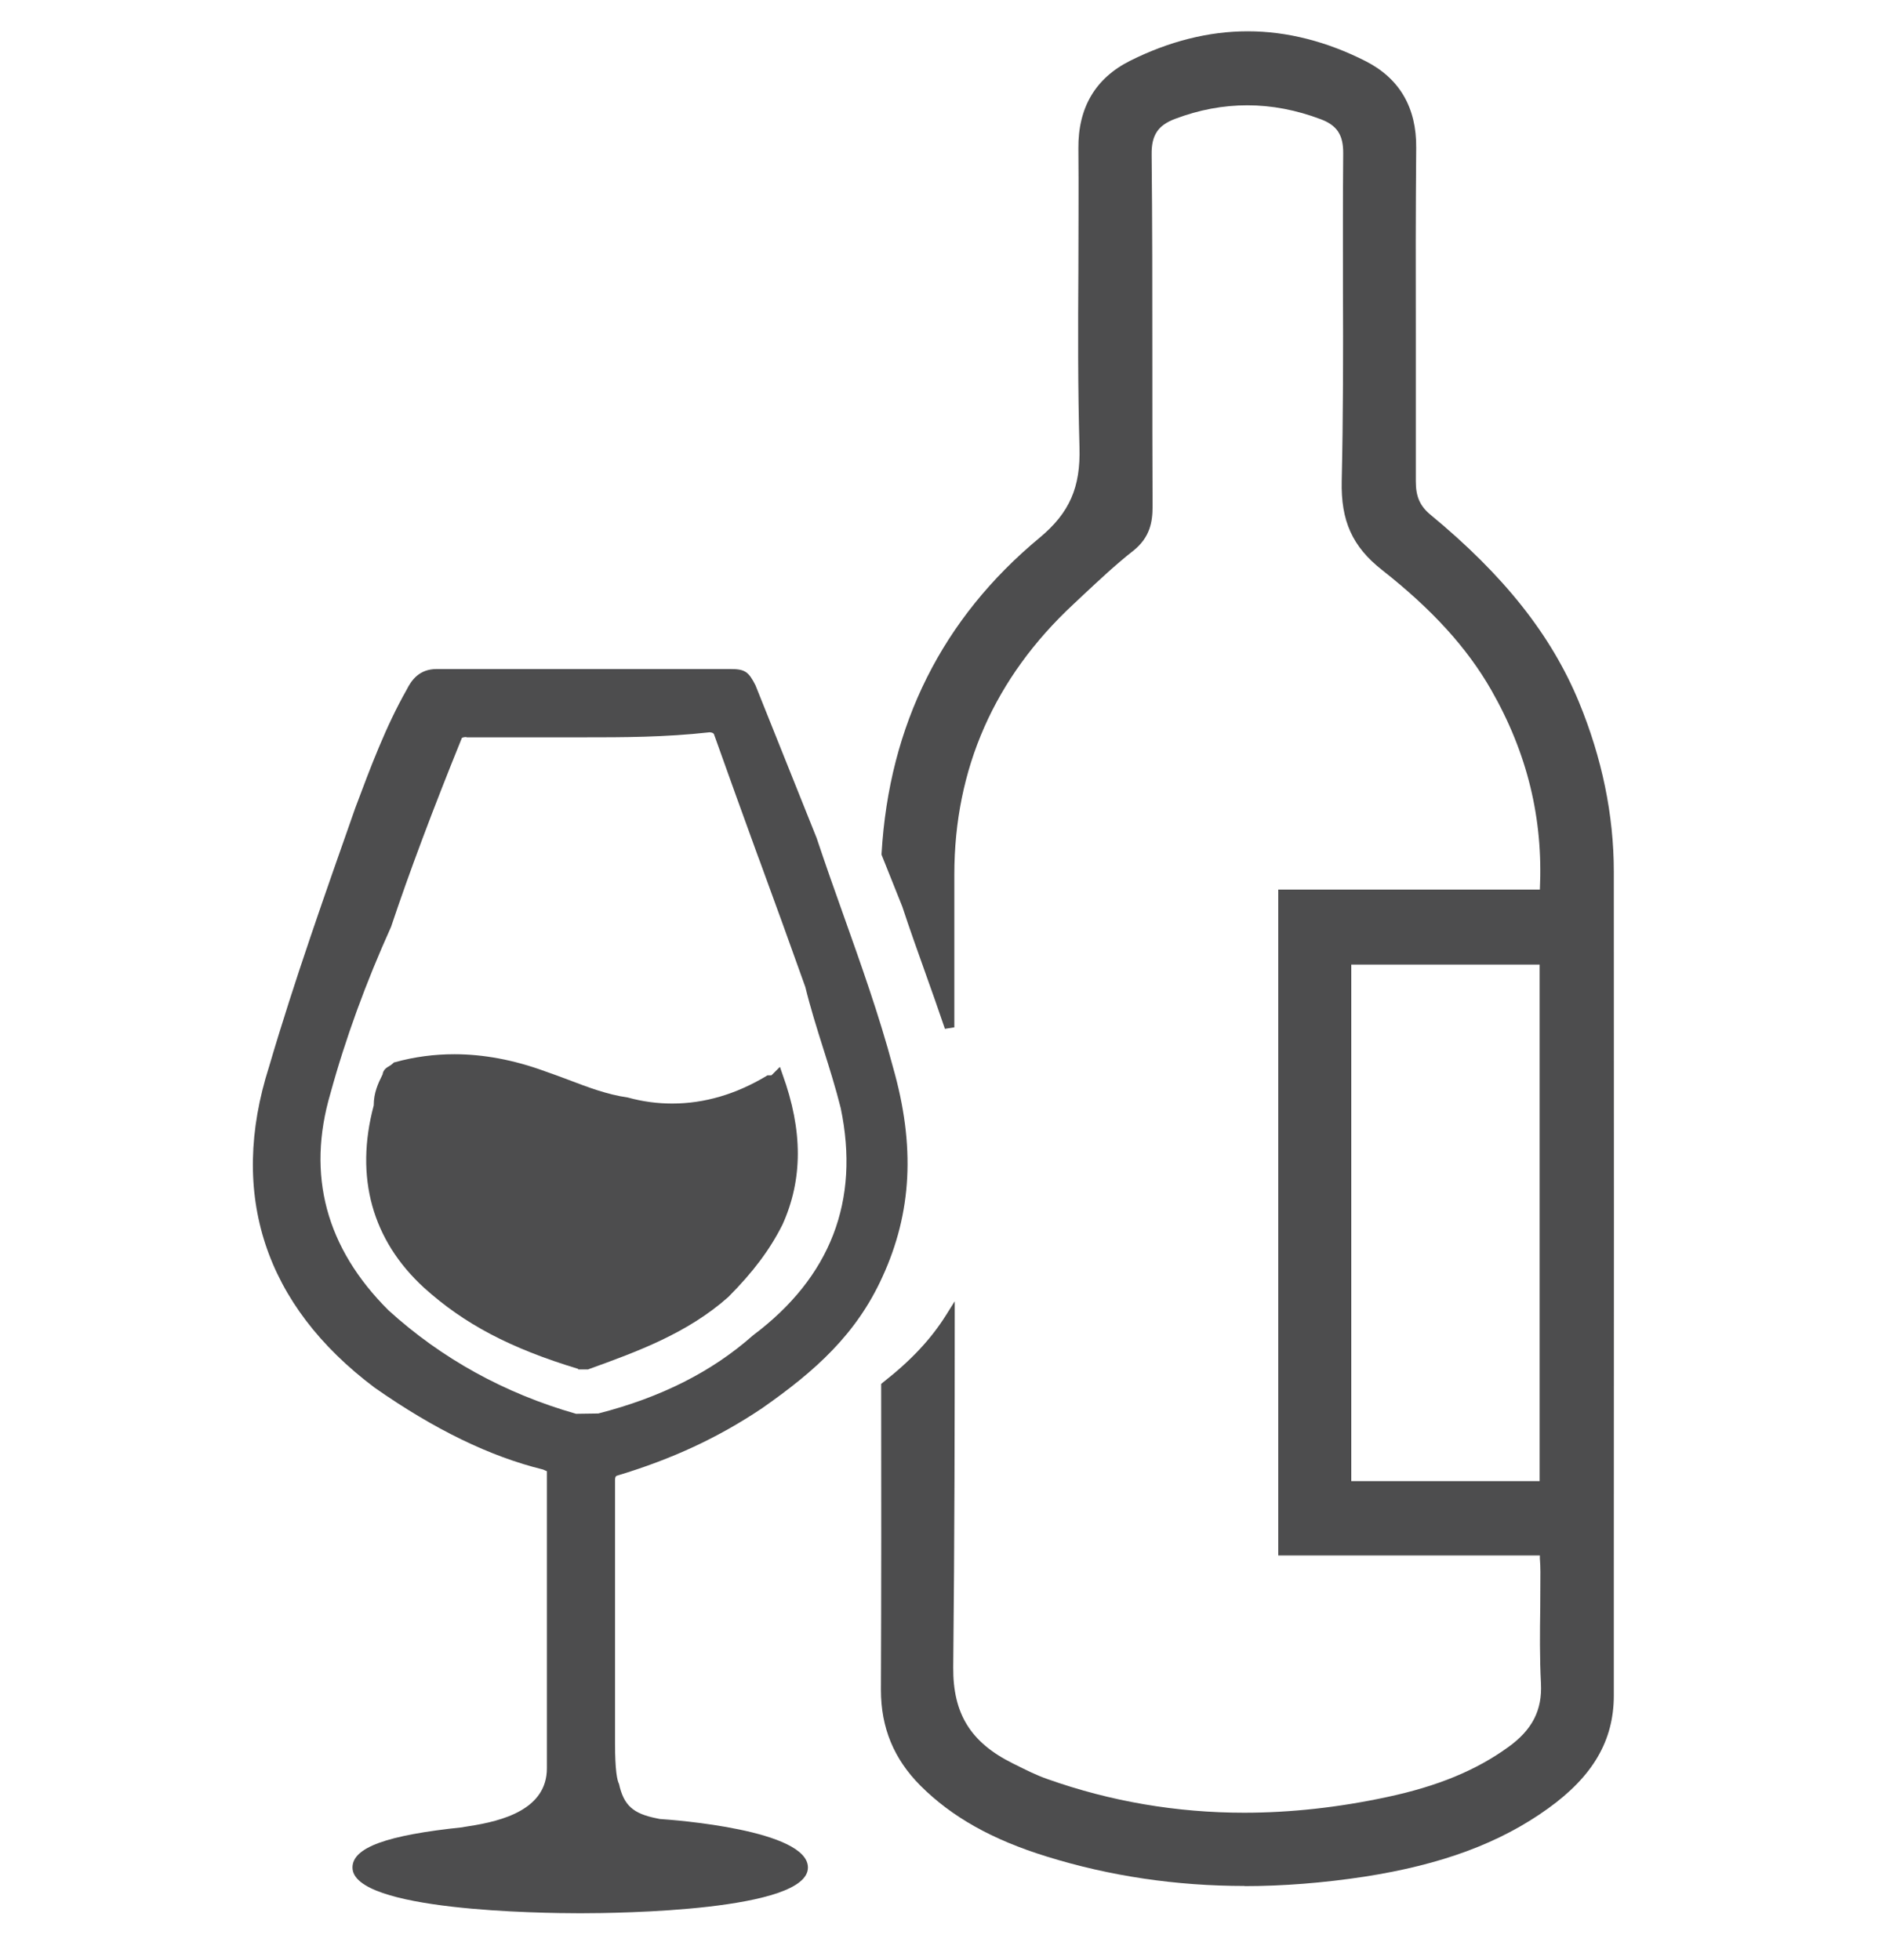
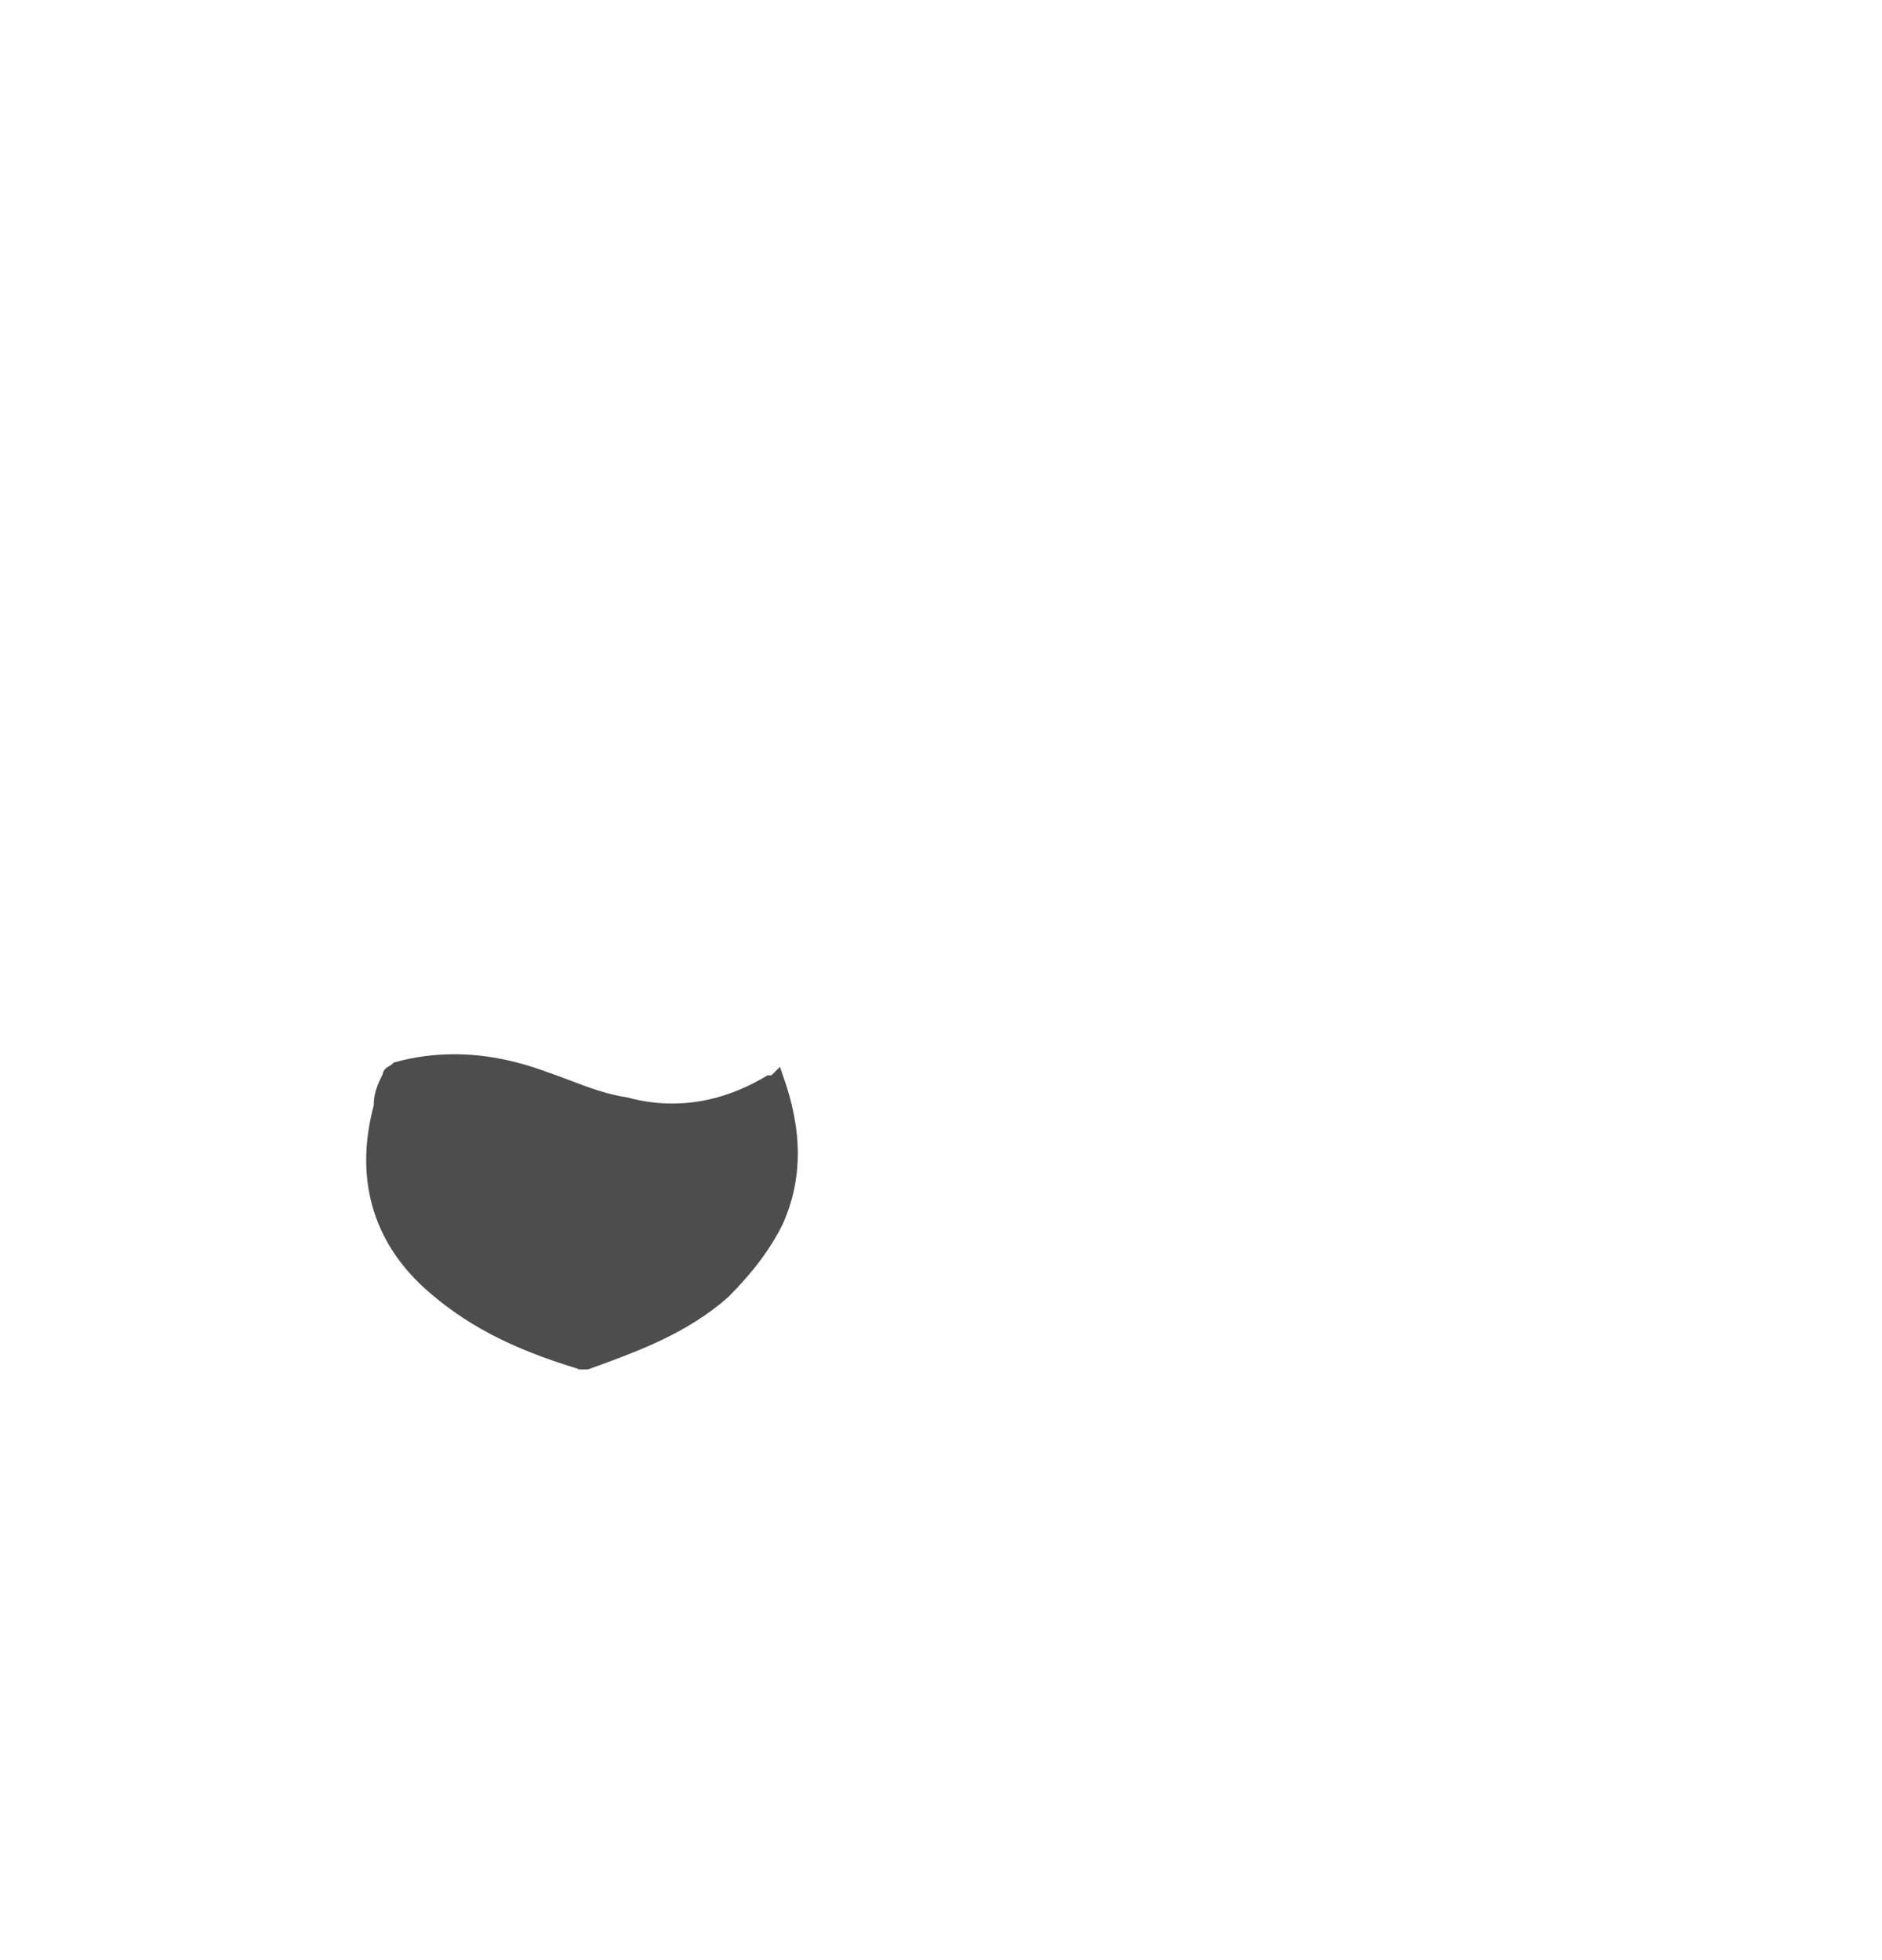
<svg xmlns="http://www.w3.org/2000/svg" width="24" height="25" viewBox="0 0 24 25" fill="none">
  <g clip-path="url(#clip0_649_3494)">
    <path d="M7.373 17.459C6.502 17.195 5.918 16.885 5.407 16.424C4.745 15.817 4.522 15.013 4.766 14.099C4.766 13.935 4.822 13.818 4.879 13.703C4.886 13.645 4.93 13.616 4.961 13.599C4.978 13.59 4.994 13.578 5.011 13.563L5.023 13.551L5.04 13.547C5.285 13.479 5.539 13.446 5.794 13.446C6.166 13.446 6.552 13.518 6.946 13.662C7.044 13.695 7.145 13.734 7.248 13.772C7.488 13.863 7.735 13.959 8.006 13.998C8.198 14.051 8.386 14.075 8.573 14.075C8.981 14.075 9.384 13.957 9.773 13.724L9.787 13.715C9.787 13.715 9.83 13.715 9.835 13.715C9.84 13.715 9.857 13.695 9.874 13.679L9.946 13.607L9.979 13.703C10.239 14.418 10.239 15.042 9.979 15.618C9.818 15.939 9.605 16.223 9.288 16.542C8.767 17.005 8.129 17.238 7.512 17.461L7.5 17.466H7.375L7.373 17.459Z" fill="#4D4D4E" />
-     <path d="M15.871 24.054C15 24.054 14.153 23.929 13.349 23.679C12.65 23.463 12.139 23.175 11.738 22.775C11.398 22.434 11.234 22.035 11.234 21.553C11.239 20.262 11.239 18.971 11.237 17.679V17.651L11.261 17.631C11.616 17.353 11.87 17.082 12.062 16.777L12.175 16.597V16.808C12.175 18.035 12.173 19.647 12.156 21.265C12.151 21.855 12.377 22.223 12.912 22.489L12.946 22.506C13.08 22.573 13.219 22.643 13.358 22.691C14.16 22.976 15.005 23.12 15.866 23.12C16.457 23.12 17.071 23.053 17.693 22.919C18.334 22.782 18.823 22.58 19.234 22.283C19.541 22.062 19.668 21.812 19.651 21.471C19.634 21.145 19.637 20.814 19.642 20.495C19.642 20.346 19.644 20.197 19.644 20.051C19.644 19.995 19.642 19.94 19.637 19.878V19.839H16.301V11.346H19.637C19.68 10.441 19.478 9.606 19.015 8.797C18.708 8.262 18.266 7.775 17.626 7.271C17.246 6.973 17.098 6.644 17.11 6.133C17.129 5.317 17.129 4.487 17.126 3.683C17.126 3.107 17.124 2.533 17.129 1.957C17.131 1.722 17.052 1.599 16.841 1.52C16.531 1.403 16.217 1.343 15.907 1.343C15.598 1.343 15.293 1.4 14.988 1.515C14.767 1.597 14.683 1.724 14.686 1.969C14.695 2.838 14.695 3.709 14.695 4.578C14.695 5.204 14.695 5.833 14.698 6.459C14.698 6.651 14.669 6.853 14.45 7.026C14.227 7.201 14.016 7.4 13.81 7.592L13.69 7.705C12.682 8.643 12.17 9.803 12.17 11.154C12.17 11.804 12.17 12.452 12.17 13.103L12.05 13.122C11.969 12.884 11.887 12.649 11.803 12.416C11.698 12.121 11.599 11.845 11.506 11.562L11.242 10.902V10.887C11.338 9.243 12.017 7.887 13.258 6.858C13.639 6.541 13.781 6.217 13.766 5.703C13.745 4.952 13.747 4.187 13.752 3.447C13.752 2.929 13.757 2.413 13.752 1.895C13.747 1.374 13.968 0.997 14.414 0.774C14.909 0.527 15.413 0.399 15.912 0.399C16.411 0.399 16.922 0.529 17.417 0.781C17.849 1.002 18.065 1.374 18.06 1.885C18.053 2.677 18.053 3.469 18.055 4.261C18.055 4.887 18.055 5.514 18.055 6.14C18.055 6.332 18.106 6.452 18.242 6.565C19.181 7.34 19.781 8.099 20.134 8.951C20.429 9.666 20.58 10.393 20.58 11.118C20.582 14.101 20.582 17.087 20.58 20.07V21.625C20.58 22.199 20.314 22.655 19.74 23.067C19.128 23.507 18.384 23.783 17.398 23.936C16.879 24.015 16.363 24.056 15.869 24.056L15.871 24.054ZM19.634 18.891V12.303H17.232V18.891H19.634Z" fill="#4D4D4E" />
-     <path d="M7.394 24.402C6.91 24.402 4.495 24.373 4.495 23.819C4.495 23.564 4.93 23.406 5.904 23.305H5.902C5.894 23.305 5.911 23.303 5.983 23.291C6.408 23.226 6.974 23.077 6.974 22.554V18.81C6.974 18.791 6.974 18.769 6.974 18.764C6.97 18.764 6.948 18.752 6.926 18.743C6.25 18.577 5.542 18.234 4.778 17.699C3.377 16.648 2.911 15.232 3.432 13.602C3.756 12.498 4.152 11.384 4.531 10.304C4.723 9.791 4.922 9.26 5.186 8.797C5.246 8.675 5.347 8.533 5.568 8.533H9.312C9.497 8.533 9.545 8.564 9.634 8.74L10.414 10.688C10.524 11.017 10.637 11.339 10.752 11.66C10.978 12.296 11.213 12.954 11.388 13.612C11.674 14.615 11.63 15.467 11.251 16.29C10.92 17.017 10.399 17.485 9.72 17.96C9.154 18.34 8.566 18.611 7.872 18.82C7.853 18.824 7.843 18.839 7.843 18.877V22.232C7.843 22.58 7.87 22.708 7.894 22.753C7.954 23.027 8.074 23.132 8.376 23.192L8.414 23.2C8.599 23.212 10.303 23.339 10.303 23.819C10.303 24.373 7.889 24.402 7.404 24.402H7.394ZM5.95 9.4C5.904 9.4 5.89 9.412 5.89 9.412C5.525 10.312 5.22 11.123 4.987 11.821C4.666 12.532 4.406 13.244 4.214 13.945C3.907 14.987 4.157 15.918 4.954 16.712C5.63 17.327 6.437 17.773 7.346 18.032L7.63 18.028C8.426 17.824 9.077 17.497 9.602 17.032C10.594 16.288 10.968 15.313 10.721 14.132C10.658 13.88 10.577 13.621 10.498 13.372C10.416 13.112 10.334 12.851 10.27 12.589C10.08 12.054 9.886 11.521 9.691 10.988L9.665 10.919C9.48 10.41 9.295 9.899 9.108 9.373C9.103 9.34 9.05 9.34 9.048 9.34C8.474 9.404 7.946 9.404 7.433 9.404H5.947L5.95 9.4Z" fill="#4D4D4E" />
  </g>
  <defs>
    <clipPath id="clip0_649_3494">
      <rect width="24" height="24" fill="white" transform="translate(0 0.402)" />
    </clipPath>
  </defs>
</svg>